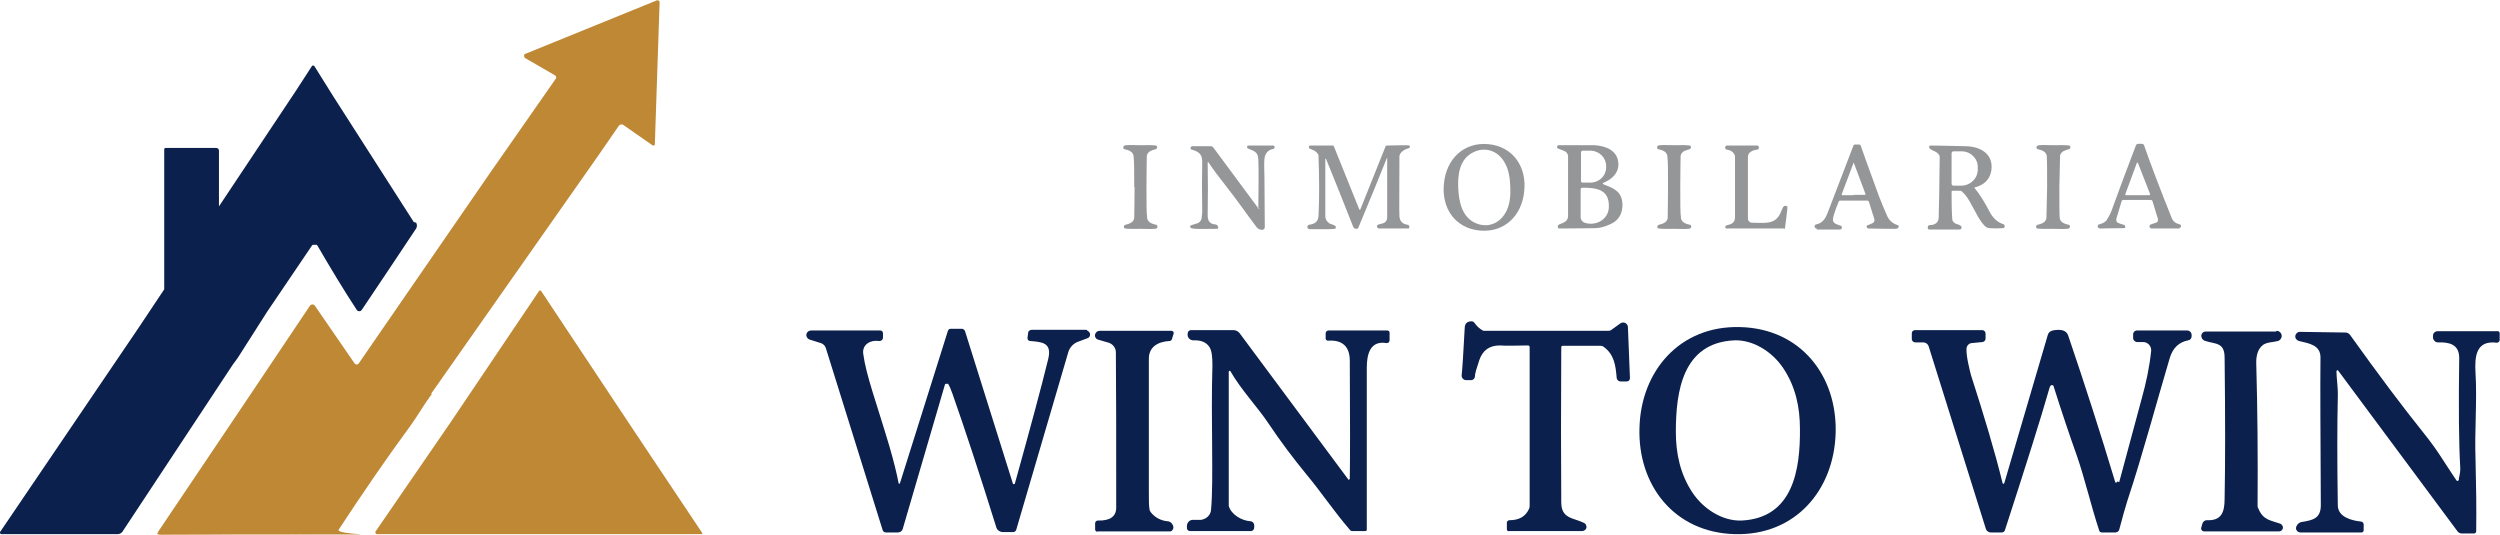
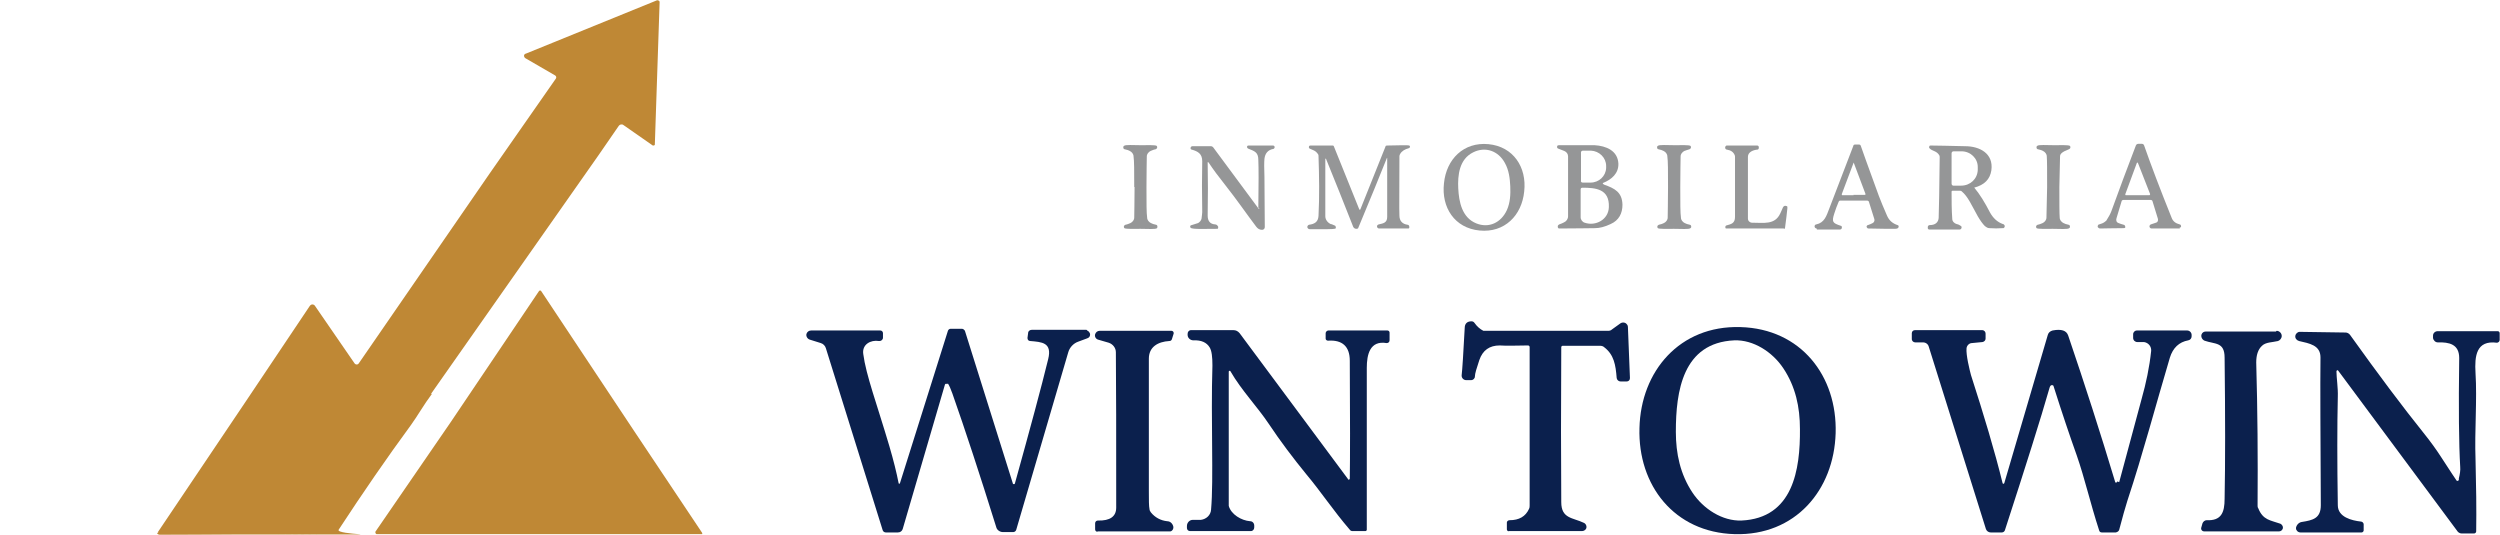
<svg xmlns="http://www.w3.org/2000/svg" width="1200" height="257" viewBox="0 0 1200 257" fill="none">
  <path d="M714.484 69.199C726.398 70.341 732.926 80.296 731.62 91.883C730.478 103.47 722.155 111.793 710.241 110.651C698.165 109.509 691.8 99.553 693.105 87.966C694.248 76.379 702.571 68.056 714.484 69.199ZM699.96 90.414C700.286 96.942 701.755 104.45 708.609 107.224C714.648 109.672 720.523 106.897 723.297 100.859C724.929 97.269 725.092 93.189 724.929 89.435C724.766 85.682 724.276 81.602 722.318 78.174C719.217 72.463 713.016 70.178 707.14 73.115C700.449 76.379 699.633 84.05 699.96 90.578V90.414Z" fill="#959697" />
  <path d="M871.971 109.677C871.482 109.677 870.992 109.188 870.992 108.698C870.992 108.208 871.319 107.719 871.808 107.719C875.725 106.903 876.704 103.639 878.01 100.212C885.354 81.118 889.27 70.999 889.597 70.02C889.597 69.53 890.086 69.367 890.576 69.367H892.208C892.698 69.367 893.024 69.53 893.187 70.02C893.514 71.162 896.451 79.159 901.837 94.01C902.816 96.621 904.121 99.722 905.753 103.476C906.733 105.76 908.365 107.229 910.813 108.045C911.302 108.045 911.465 108.698 911.302 109.024C911.302 109.188 911.139 109.351 910.976 109.514C910.486 109.84 909.833 109.84 909.017 109.84C907.385 109.84 903.306 109.84 896.778 109.677C896.451 109.677 896.125 109.351 895.962 108.861C895.962 108.698 895.962 108.535 896.125 108.372C896.125 108.208 896.451 108.045 896.614 108.045C897.593 107.719 898.246 107.392 898.899 107.066C899.552 106.74 899.878 105.924 899.715 105.271L897.104 96.948C897.104 96.621 896.614 96.295 896.288 96.295H883.232C882.906 96.295 882.742 96.458 882.579 96.784C881.763 98.58 881.11 100.538 880.458 102.497C879.152 106.576 879.642 107.066 883.558 108.372C884.048 108.372 884.211 109.024 884.048 109.514C884.048 109.84 883.558 110.167 883.232 110.167H872.134L871.971 109.677ZM889.597 93.521C893.187 93.521 895.146 93.521 895.146 93.521C895.309 93.521 895.472 93.357 895.472 93.194L889.76 78.017L884.048 93.194C884.048 93.357 884.048 93.521 884.211 93.684C884.211 93.684 886.006 93.684 889.76 93.684L889.597 93.521Z" fill="#959697" />
  <path d="M1046.43 109.676H1032.72C1032.23 109.676 1031.74 109.186 1031.74 108.696C1031.74 108.207 1032.07 107.88 1032.39 107.717L1034.84 106.901C1035.66 106.738 1035.98 105.922 1035.82 105.106L1033.21 96.62C1033.21 96.293 1032.72 95.967 1032.39 95.967H1019.18C1018.85 95.967 1018.36 96.293 1018.36 96.62L1015.91 104.78C1015.58 105.759 1015.91 106.738 1016.89 107.064C1017.54 107.391 1018.36 107.554 1019.34 107.88C1019.83 107.88 1020.15 108.533 1020.15 109.023C1020.15 109.349 1019.83 109.512 1019.5 109.512C1014.12 109.512 1010.36 109.676 1008.24 109.676C1007.91 109.676 1007.59 109.676 1007.26 109.349C1006.77 109.023 1006.77 108.533 1007.1 108.044C1007.1 107.88 1007.42 107.717 1007.59 107.717C1008.73 107.391 1009.55 107.064 1010.2 106.575C1010.53 106.412 1010.69 106.085 1011.02 105.922C1012.16 104.127 1012.97 102.658 1013.46 101.352C1017.05 91.397 1020.97 80.953 1025.21 69.855C1025.38 69.365 1025.87 69.039 1026.36 69.039H1028.15C1028.64 69.039 1028.97 69.365 1029.13 69.692C1032.56 79.484 1036.96 91.071 1042.35 104.453C1043 106.248 1044.31 107.228 1046.27 107.717C1046.76 107.717 1046.92 108.37 1046.92 108.696C1046.92 109.023 1046.43 109.349 1046.1 109.349L1046.43 109.676ZM1020.15 93.356C1020.15 93.356 1020.15 93.682 1020.32 93.682H1031.74C1031.9 93.682 1032.07 93.356 1032.07 93.192L1026.19 78.178C1026.19 78.178 1026.03 78.015 1025.87 78.015C1025.87 78.015 1025.87 78.015 1025.7 78.178L1020.15 93.192V93.356Z" fill="#959697" />
  <path d="M947.531 89.762C947.531 89.762 947.531 89.762 947.531 89.925C950.305 93.189 952.753 97.269 955.201 102.002C956.67 104.613 958.628 106.571 961.403 107.55C961.729 107.55 962.056 107.877 962.219 108.203C962.382 108.693 962.219 109.182 961.729 109.509C961.729 109.509 961.566 109.509 961.403 109.509C959.281 109.672 957.16 109.672 954.875 109.509C954.059 109.509 953.406 109.019 952.753 108.53C951.611 107.387 950.469 105.755 949.326 103.797C946.225 98.248 944.593 94.331 941.656 91.883C941.329 91.557 941.003 91.557 940.677 91.557H937.249C936.923 91.557 936.76 91.72 936.76 92.047C936.76 96.127 936.76 100.533 937.086 105.102C937.086 106.245 938.065 107.224 939.208 107.55C940.024 107.714 940.677 108.04 941.329 108.53C941.656 108.856 941.656 109.346 941.329 109.835C941.166 109.998 941.003 110.162 940.677 110.162H925.989C925.662 110.162 925.336 109.835 925.336 109.509V109.019C925.336 108.53 925.662 108.04 926.315 108.04C928.926 108.04 930.395 106.734 930.558 104.613C930.722 100.533 930.885 90.904 931.048 75.564C931.048 75.237 931.048 74.911 930.885 74.584C929.579 72.3 927.458 72.626 926.152 71.157C925.826 70.831 925.989 70.341 926.152 70.015C926.152 70.015 926.478 69.852 926.642 69.852C929.742 69.852 935.291 70.015 943.288 70.178C950.142 70.178 956.997 73.605 955.854 81.765C955.201 86.008 952.59 88.783 947.531 90.088V89.762ZM936.76 73.442V88.13C936.76 88.619 937.086 89.109 937.576 89.109H941.329C945.736 89.109 949.163 85.845 949.326 81.602V80.133C949.326 76.053 945.899 72.626 941.493 72.626H937.739C937.249 72.626 936.76 72.952 936.76 73.605V73.442Z" fill="#959697" />
-   <path d="M985.719 69.691C988.983 69.691 992.9 69.528 993.553 70.017C993.879 70.344 993.879 70.997 993.553 71.323C993.553 71.323 993.226 71.486 993.063 71.649C992.084 71.812 991.431 72.139 990.615 72.465C989.636 72.955 988.82 73.934 988.82 75.076C988.82 77.198 988.657 82.094 988.494 89.764C988.494 97.435 988.494 102.331 988.657 104.452C988.657 105.595 989.473 106.574 990.452 107.063C991.105 107.39 991.921 107.716 992.9 107.879C993.389 107.879 993.716 108.532 993.553 109.022C993.553 109.022 993.553 109.348 993.226 109.511C992.573 110.164 988.657 109.838 985.393 109.838C982.129 109.838 978.212 110.001 977.559 109.511C977.233 109.185 977.233 108.532 977.559 108.206C977.559 108.206 977.886 108.043 978.049 107.879C979.028 107.716 979.681 107.39 980.497 107.063C981.476 106.574 982.292 105.595 982.292 104.452C982.292 102.331 982.455 97.435 982.618 89.764C982.618 82.094 982.618 77.198 982.455 75.076C982.455 73.934 981.639 72.955 980.66 72.465C980.007 72.139 979.191 71.812 978.212 71.649C977.722 71.649 977.396 70.997 977.559 70.507C977.559 70.507 977.559 70.181 977.886 70.017C978.538 69.365 982.455 69.691 985.719 69.691Z" fill="#959697" />
+   <path d="M985.719 69.691C988.983 69.691 992.9 69.528 993.553 70.017C993.879 70.344 993.879 70.997 993.553 71.323C993.553 71.323 993.226 71.486 993.063 71.649C989.636 72.955 988.82 73.934 988.82 75.076C988.82 77.198 988.657 82.094 988.494 89.764C988.494 97.435 988.494 102.331 988.657 104.452C988.657 105.595 989.473 106.574 990.452 107.063C991.105 107.39 991.921 107.716 992.9 107.879C993.389 107.879 993.716 108.532 993.553 109.022C993.553 109.022 993.553 109.348 993.226 109.511C992.573 110.164 988.657 109.838 985.393 109.838C982.129 109.838 978.212 110.001 977.559 109.511C977.233 109.185 977.233 108.532 977.559 108.206C977.559 108.206 977.886 108.043 978.049 107.879C979.028 107.716 979.681 107.39 980.497 107.063C981.476 106.574 982.292 105.595 982.292 104.452C982.292 102.331 982.455 97.435 982.618 89.764C982.618 82.094 982.618 77.198 982.455 75.076C982.455 73.934 981.639 72.955 980.66 72.465C980.007 72.139 979.191 71.812 978.212 71.649C977.722 71.649 977.396 70.997 977.559 70.507C977.559 70.507 977.559 70.181 977.886 70.017C978.538 69.365 982.455 69.691 985.719 69.691Z" fill="#959697" />
  <path d="M544.431 89.764C544.431 82.094 544.431 77.198 544.104 75.076C544.104 73.934 543.288 72.955 542.309 72.465C541.656 72.139 540.84 71.812 539.861 71.649C539.372 71.649 539.045 70.997 539.208 70.507C539.208 70.507 539.208 70.181 539.535 70.017C540.188 69.365 544.104 69.691 547.368 69.691C550.632 69.691 554.549 69.528 555.202 70.017C555.528 70.344 555.528 70.997 555.202 71.323C555.202 71.323 554.876 71.486 554.712 71.649C553.733 71.812 553.08 72.139 552.264 72.465C551.285 72.955 550.469 73.934 550.469 75.076C550.469 77.198 550.306 82.094 550.306 89.764C550.306 97.435 550.306 102.331 550.632 104.452C550.632 105.595 551.448 106.574 552.428 107.063C553.08 107.39 553.896 107.716 554.876 107.879C555.365 107.879 555.692 108.532 555.528 109.022C555.528 109.022 555.528 109.348 555.365 109.511C554.712 110.164 550.796 109.838 547.532 109.838C544.268 109.838 540.351 110.001 539.698 109.511C539.372 109.185 539.372 108.532 539.698 108.206C539.698 108.206 540.024 108.043 540.188 107.879C541.167 107.716 541.82 107.39 542.636 107.063C543.615 106.574 544.431 105.595 544.431 104.452C544.431 102.331 544.594 97.435 544.594 89.764H544.431Z" fill="#959697" />
  <path d="M603.999 99.717C604.162 88.293 604.162 80.623 603.999 76.869C603.999 73.116 602.367 72.626 599.103 71.32C598.776 71.157 598.45 70.668 598.613 70.341C598.613 70.015 598.94 69.852 599.266 69.852H611.016C611.506 69.852 611.832 70.178 611.832 70.668C611.832 70.994 611.506 71.484 611.179 71.484C608.568 71.973 607.263 73.605 606.936 76.216C606.773 77.848 606.773 80.786 606.936 85.029C606.936 93.189 607.099 101.186 607.099 109.019C607.099 109.672 606.61 110.325 605.794 110.325C604.488 110.325 603.672 109.672 603.02 108.856C597.96 102.165 593.88 96.127 588.332 89.109C585.068 85.029 582.293 81.275 580.008 77.848H579.682C579.682 77.848 579.682 77.848 579.682 78.011C579.845 86.171 579.845 94.658 579.682 103.471C579.682 106.082 580.824 107.55 583.272 107.714C583.925 107.714 584.415 108.203 584.741 108.856C584.741 109.346 584.741 109.672 584.415 109.835C584.415 109.835 584.252 109.835 584.088 109.835C579.029 109.835 572.338 110.162 571.522 109.346C571.196 109.019 571.196 108.53 571.522 108.203C571.522 108.203 571.849 108.04 572.012 108.04C573.154 107.714 574.133 107.387 575.113 107.061C575.929 106.571 576.581 105.755 576.745 104.939C576.908 103.47 577.071 102.328 577.071 101.839C576.908 93.026 576.908 84.866 577.071 77.359C577.071 73.768 574.949 72.626 572.012 71.81C571.522 71.81 571.359 71.157 571.522 70.831C571.522 70.504 572.012 70.178 572.338 70.178H581.314C581.64 70.178 581.967 70.341 582.293 70.668L604.162 100.207C604.162 100.207 604.325 100.207 604.488 100.207C604.488 100.207 604.488 100.207 604.488 100.043L603.999 99.717Z" fill="#959697" />
  <path d="M665.686 75.894C662.096 84.87 657.527 96.131 651.978 109.35C651.978 109.677 651.488 109.84 651.162 109.84C650.346 109.84 649.856 109.513 649.53 108.861C645.124 97.6 640.717 86.665 636.474 76.221C636.474 76.221 636.311 76.058 636.148 76.221C636.148 76.221 636.148 76.221 636.148 76.384V103.801C636.148 105.433 637.29 106.902 638.759 107.555C639.248 107.555 639.738 107.881 640.554 108.208C641.044 108.208 641.207 108.861 641.207 109.35C641.207 109.35 641.207 109.677 641.044 109.677C640.391 110.166 633.863 110.003 628.64 110.003C628.151 110.003 627.661 109.676 627.498 109.024C627.498 108.534 627.824 108.045 628.314 107.881C630.925 107.555 632.72 106.576 632.884 103.638C633.373 94.173 633.21 84.707 632.884 74.915C632.884 74.589 632.884 74.426 632.72 74.099C631.415 72.141 630.272 72.141 628.64 71.325C628.314 71.162 628.151 70.672 628.314 70.346C628.314 70.019 628.64 69.856 628.967 69.856H639.738C639.901 69.856 640.064 69.856 640.228 70.182L652.467 100.537C652.467 100.537 652.631 100.701 652.794 100.701C652.794 100.701 652.794 100.701 652.957 100.537L665.034 70.346C665.034 70.019 665.36 69.856 665.686 69.856C669.603 69.856 675.478 69.53 676.458 69.856C676.784 70.019 676.947 70.509 676.621 70.835C676.621 70.998 676.294 71.162 676.131 71.162C674.336 71.651 672.867 72.467 672.051 73.936C671.888 74.262 671.725 74.589 671.725 74.915C671.725 91.072 671.562 100.537 671.725 103.475C671.725 106.086 673.194 107.555 675.642 107.881C676.131 107.881 676.458 108.371 676.458 108.861V109.187C676.458 109.513 676.294 109.677 675.968 109.677H661.933C661.443 109.677 660.954 109.187 660.954 108.697C660.954 108.208 661.28 107.881 661.77 107.718C664.055 107.229 665.85 106.902 665.85 104.128C665.85 102.659 665.85 93.03 665.85 75.731L665.686 75.894Z" fill="#959697" />
  <path d="M769.971 88.626C775.03 90.421 778.621 92.217 778.784 98.255C778.784 102.335 777.152 105.762 773.072 107.557C770.298 108.863 767.85 109.516 765.565 109.516C762.627 109.516 756.915 109.679 748.429 109.679C748.103 109.679 747.939 109.516 747.776 109.189C747.613 108.537 747.776 108.047 748.429 107.721C749.408 107.394 750.061 107.068 750.714 106.741C751.856 106.252 752.672 105.109 752.672 103.804V75.081C752.672 73.939 752.019 72.959 750.877 72.47L747.939 71.327C747.45 71.164 747.287 70.674 747.45 70.185C747.45 69.859 747.939 69.695 748.266 69.695C756.589 69.695 762.301 69.695 765.402 69.695C770.95 70.022 776.499 72.306 776.826 78.508C776.989 83.241 773.562 86.178 769.482 87.81C769.482 87.81 769.318 87.974 769.318 88.137C769.318 88.137 769.318 88.137 769.482 88.3L769.971 88.626ZM758.874 73.286V86.668C758.711 87.158 759.037 87.647 759.69 87.647H763.443C767.523 87.647 770.787 84.546 770.95 80.63V79.65C770.95 75.734 767.686 72.47 763.606 72.306H759.853C759.363 72.306 758.874 72.633 758.874 73.122V73.286ZM758.711 90.911V104.293C758.711 105.436 759.527 106.578 760.669 106.905C765.891 108.7 772.093 105.436 772.256 99.397C772.582 90.748 766.054 90.095 759.527 90.095C759.037 90.095 758.711 90.421 758.711 90.911Z" fill="#959697" />
  <path d="M806.529 89.764C806.529 97.435 806.529 102.331 806.855 104.452C806.855 105.595 807.671 106.574 808.65 107.063C809.303 107.39 810.119 107.716 811.098 107.879C811.588 107.879 811.914 108.532 811.751 109.022C811.751 109.185 811.751 109.348 811.425 109.511C810.772 110.164 806.855 109.838 803.591 109.838C800.327 109.838 796.41 110.001 795.758 109.511C795.431 109.185 795.431 108.532 795.758 108.206C795.758 108.206 796.084 108.043 796.247 107.879C797.226 107.716 798.042 107.39 798.695 107.063C799.674 106.574 800.49 105.595 800.49 104.452C800.49 102.331 800.653 97.435 800.653 89.764C800.653 82.094 800.653 77.198 800.327 75.076C800.327 73.934 799.511 72.955 798.532 72.465C797.879 72.139 797.063 71.812 796.084 71.649C795.594 71.649 795.268 70.997 795.431 70.507C795.431 70.344 795.431 70.181 795.758 70.017C796.41 69.365 800.327 69.691 803.591 69.691C806.855 69.691 810.772 69.528 811.425 70.017C811.751 70.344 811.751 70.997 811.425 71.323C811.425 71.323 811.098 71.486 810.935 71.649C809.956 71.976 809.303 72.139 808.487 72.465C807.508 72.955 806.692 73.934 806.692 75.076C806.692 77.198 806.529 82.094 806.529 89.764Z" fill="#959697" />
  <path d="M856.141 109.672H828.723C828.723 109.672 828.56 109.672 828.397 109.672C828.07 109.346 828.07 108.693 828.397 108.366C828.397 108.366 828.56 108.203 828.723 108.203C831.008 107.55 832.803 107.224 832.803 104.123C832.803 90.578 832.803 80.949 832.803 75.4C832.803 75.074 832.803 74.748 832.64 74.421C831.987 72.952 830.845 72.136 828.886 71.81C828.397 71.81 828.07 71.32 828.07 70.831C828.07 70.341 828.397 70.015 828.723 69.852H843.411C843.901 69.852 844.227 70.178 844.227 70.668V70.994C844.227 71.484 843.901 71.81 843.574 71.81C841.616 71.973 839.005 72.952 839.005 75.237C839.005 89.599 839.005 99.554 839.005 104.939C839.005 106.082 839.984 106.898 840.963 106.898C846.675 106.898 851.897 108.04 854.509 102.491C855.161 101.186 855.488 100.207 855.814 99.554C856.14 98.901 856.793 98.575 857.446 98.901C857.446 98.901 857.773 98.901 857.936 99.227C857.936 99.227 857.936 99.554 857.936 100.043C857.773 102.328 857.283 105.429 856.793 109.509C856.793 109.672 856.63 109.835 856.467 109.835L856.141 109.672Z" fill="#959697" />
  <path d="M724.275 255.083C723.785 255.083 723.295 254.594 723.295 254.104V251.167C723.132 250.351 723.785 249.698 724.601 249.698C729.17 249.698 732.271 247.903 733.903 244.312C734.23 243.659 734.23 243.17 734.23 242.517V166.63C734.23 166.14 733.903 165.814 733.414 165.814C726.886 165.977 722.316 165.977 719.868 165.814C714.972 165.814 711.708 168.098 710.076 172.831C708.771 176.748 707.955 179.359 707.955 180.665C707.955 181.644 707.139 182.46 706.159 182.46H703.712C702.569 182.46 701.59 181.481 701.59 180.338C701.59 180.338 701.59 180.338 701.59 180.175C701.916 177.401 702.406 169.73 703.059 157.491C703.059 155.369 704.201 154.227 706.323 154.227C706.975 154.227 707.465 154.553 707.791 155.043C708.934 156.675 710.403 157.98 712.035 158.796C712.035 158.796 712.361 158.796 712.524 158.796H771.929C772.581 158.796 773.234 158.633 773.724 158.143L777.804 155.206C778.783 154.553 780.252 154.716 780.904 155.695C781.231 156.022 781.394 156.511 781.394 156.838L782.373 181.481C782.373 182.46 781.72 183.113 780.741 183.113H777.967C776.988 183.113 776.172 182.46 776.009 181.481C775.519 175.116 774.703 170.22 769.97 166.63C769.481 166.14 768.665 165.977 768.012 165.977H750.06C749.733 165.977 749.407 166.303 749.407 166.63C749.244 195.516 749.244 220.322 749.407 241.048C749.407 249.045 754.956 248.392 760.341 251.003C761.321 251.493 761.81 252.799 761.321 253.778C760.994 254.431 760.178 254.92 759.362 254.92H723.948L724.275 255.083Z" fill="#0B204D" />
  <path d="M835.413 156.999C864.463 157.815 881.925 180.499 881.109 207.917C880.293 235.334 861.688 257.203 832.639 256.387C803.59 255.571 786.127 232.886 786.943 205.469C787.596 178.051 806.364 156.183 835.25 156.999H835.413ZM804.406 207.264C804.406 217.709 806.527 227.664 812.402 236.476C817.625 244.31 826.764 250.185 835.903 249.859C860.709 248.716 864.136 225.379 863.973 205.958C863.973 195.35 861.852 185.558 855.976 176.746C850.754 168.912 841.615 163.037 832.476 163.363C807.67 164.506 804.406 187.843 804.406 207.264Z" fill="#0B204D" />
  <path d="M454.509 184.414C454.346 184.087 454.019 184.087 453.693 184.414C453.693 184.414 453.53 184.577 453.53 184.74L433.293 253.936C432.967 254.916 432.151 255.568 431.008 255.568H425.133C424.48 255.568 423.827 255.079 423.664 254.426L396.41 167.115C396.084 165.972 395.104 164.993 393.962 164.667L388.74 163.035C387.597 162.708 386.781 161.403 387.108 160.26C387.434 159.281 388.25 158.628 389.392 158.628H422.522C423.338 158.628 423.827 159.281 423.827 159.934V162.056C423.827 163.035 423.011 163.688 422.195 163.688C422.195 163.688 422.032 163.688 421.869 163.688C417.952 163.035 413.709 165.32 414.362 169.889C415.667 180.007 420.89 193.879 426.928 214.279C428.887 220.97 430.355 226.845 431.335 231.905C431.335 232.068 431.498 232.231 431.661 232.231C431.661 232.231 431.824 232.231 431.987 231.905L454.998 158.792C455.162 158.302 455.651 157.812 456.304 157.812H461.69C462.342 157.812 462.832 158.302 463.158 158.792L486.169 232.068C486.169 232.394 486.496 232.394 486.822 232.394C486.822 232.394 487.149 232.231 487.149 232.068C494.492 205.63 499.878 185.719 503.142 172.337C505.1 164.34 500.041 164.177 494.492 163.688C493.676 163.688 493.187 163.035 493.187 162.219L493.513 159.771C493.513 158.955 494.329 158.302 495.308 158.302H521.257C521.42 158.302 521.583 158.302 521.747 158.465C521.747 158.628 522.073 158.792 522.073 158.792C523.052 159.281 523.542 160.424 523.052 161.403C522.889 161.892 522.399 162.219 521.91 162.382L517.503 164.014C515.219 164.83 513.423 166.788 512.771 169.073L487.801 254.263C487.638 254.916 486.985 255.405 486.333 255.405H481.437C479.968 255.405 478.499 254.426 478.173 252.957C470.339 227.825 463.321 206.446 457.12 188.82C456.304 186.535 455.651 185.067 454.998 184.087L454.509 184.414Z" fill="#0B204D" />
  <path d="M526.805 255.247C526.152 255.247 525.662 254.758 525.662 254.105V251.167C525.662 250.351 526.315 249.862 526.968 249.862C532.843 250.025 535.78 247.903 535.78 243.66C535.78 209.062 535.78 184.256 535.617 169.078C535.617 166.957 534.148 165.162 532.19 164.509L527.131 163.04C525.989 162.714 525.336 161.571 525.662 160.429C525.989 159.45 526.805 158.797 527.784 158.797H562.382C562.871 158.797 563.361 159.287 563.361 159.776C563.361 159.776 563.361 159.939 563.361 160.102L562.545 162.714C562.382 163.366 561.892 163.693 561.239 163.693C555.854 164.019 551.448 166.467 551.448 172.179C551.448 191.926 551.448 213.142 551.448 235.827C551.448 240.07 551.448 243.007 551.774 244.476C551.774 244.966 552.1 245.455 552.427 245.945C554.385 248.393 557.16 249.862 560.26 250.188C561.729 250.188 562.871 251.331 563.198 252.799C563.361 253.942 562.708 254.921 561.729 255.084H561.403H526.805V255.247Z" fill="#0B204D" />
  <path d="M1017.22 231.421C1022.77 210.694 1026.36 197.312 1027.99 191.437C1030.11 183.93 1031.74 176.26 1032.56 168.426C1032.72 166.304 1031.25 164.509 1029.13 164.183C1029.13 164.183 1028.8 164.183 1028.64 164.183H1025.87C1024.89 164.183 1023.91 163.367 1023.91 162.225V160.429C1023.91 159.45 1024.72 158.634 1025.7 158.634H1049.86C1051 158.634 1051.98 159.613 1051.98 160.756V161.409C1051.98 162.388 1051.33 163.204 1050.35 163.367C1045.94 164.183 1043 166.957 1041.53 171.69C1034.68 194.701 1028.64 217.712 1021.13 240.397C1020.15 243.497 1018.85 248.067 1017.22 254.269C1017.05 254.921 1016.4 255.411 1015.59 255.574H1008.89C1008.24 255.574 1007.75 255.248 1007.59 254.595C1003.35 241.539 1000.73 229.789 996.817 218.528C993.553 209.389 989.8 198.291 985.72 185.399C985.72 185.072 985.23 184.746 984.741 184.909C984.741 184.909 984.741 184.909 984.577 184.909C984.251 185.072 983.925 185.562 983.761 186.215C979.518 201.066 972.338 223.75 962.382 254.432C962.219 255.085 961.566 255.574 960.914 255.574H955.528C954.549 255.574 953.57 254.921 953.243 253.942L925.826 166.468C925.5 165.162 924.357 164.346 923.052 164.346H919.298C918.482 164.346 917.666 163.693 917.666 162.714V159.94C917.666 159.124 918.319 158.471 919.135 158.471H951.448C952.427 158.471 953.08 159.287 953.08 160.103V162.551C953.08 163.367 952.427 164.02 951.611 164.183L946.552 164.672C945.247 164.672 944.104 165.815 943.941 167.12C943.615 170.384 945.41 177.565 946.063 180.013C952.264 199.271 957.487 216.57 961.24 231.91C961.24 232.073 961.566 232.237 961.73 232.237C961.73 232.237 961.893 232.237 962.056 231.91L982.945 160.756C983.272 159.613 984.088 158.961 985.23 158.634C989.473 157.818 991.921 158.634 992.737 161.082C1000.73 184.583 1008.24 207.92 1015.26 231.258C1015.26 231.584 1015.59 231.747 1015.91 231.584C1016.07 231.584 1016.24 231.421 1016.24 231.094L1017.22 231.421Z" fill="#0B204D" />
  <path d="M647.083 230.113C647.083 230.276 647.409 230.276 647.736 230.113C647.736 230.113 647.899 229.95 647.899 229.787C648.062 219.668 648.062 200.737 647.899 173.157C647.899 166.302 644.308 163.038 637.454 163.528C636.801 163.528 636.312 163.038 636.312 162.549V159.938C636.312 159.285 636.964 158.632 637.617 158.632H666.014C666.503 158.632 666.993 159.122 666.993 159.611V163.365C666.993 164.181 666.34 164.67 665.687 164.67C665.687 164.67 665.687 164.67 665.524 164.67C657.527 163.365 656.059 170.219 656.059 176.584C656.059 191.109 656.059 216.894 656.059 254.266C656.059 254.593 655.732 254.919 655.406 254.919H649.204C648.715 254.919 648.225 254.756 647.899 254.266C639.902 244.964 634.027 235.988 627.173 227.828C620.645 219.831 614.606 211.835 609.058 203.512C603.509 195.189 596.002 187.518 590.616 178.216C590.616 178.053 590.29 177.889 589.963 178.053C589.963 178.053 589.8 178.216 589.8 178.379C589.8 202.859 589.8 221.463 589.8 234.193C589.8 239.905 589.8 242.679 589.8 242.842C590.942 246.922 595.838 249.86 600.082 250.186C601.224 250.186 602.04 251.166 602.04 252.308V253.124C602.04 254.103 601.387 254.919 600.408 254.919H571.195C570.379 254.919 569.727 254.266 569.727 253.45V252.471C569.727 250.839 571.032 249.534 572.501 249.534H576.418C579.029 249.207 581.15 247.249 581.314 244.638C582.619 229.95 581.15 202.043 581.966 175.441C581.966 171.361 581.64 168.424 580.661 166.792C579.192 164.344 576.581 163.202 572.827 163.365C571.359 163.365 570.053 162.222 570.053 160.754V160.264C570.053 159.285 570.706 158.469 571.685 158.469H592.085C593.227 158.469 594.206 158.958 595.022 159.938L646.92 229.787L647.083 230.113Z" fill="#0B204D" />
  <path d="M1092.78 158.797C1094.08 158.797 1095.23 159.939 1095.23 161.245C1095.23 162.387 1094.41 163.366 1093.43 163.693C1090.82 164.346 1087.56 164.182 1085.76 165.978C1083.8 167.773 1082.99 170.547 1082.99 173.974C1083.64 196.985 1083.8 219.833 1083.64 242.681C1083.64 243.171 1083.64 243.497 1083.97 243.987C1086.25 249.699 1089.84 249.699 1094.41 251.331C1095.39 251.657 1096.04 252.799 1095.72 253.779C1095.39 254.595 1094.74 255.084 1093.76 255.084H1058.02C1057.2 255.084 1056.55 254.431 1056.55 253.779V253.452L1057.2 251.167C1057.53 250.351 1058.34 249.699 1059.16 249.699C1066.18 250.025 1067.81 246.108 1067.81 239.417C1068.14 222.444 1068.14 199.923 1067.81 171.69C1067.81 164.019 1063.24 165.325 1058.18 163.53C1057.04 163.04 1056.39 161.735 1056.71 160.592C1057.04 159.613 1057.85 159.123 1058.83 159.123H1092.45L1092.78 158.797Z" fill="#0B204D" />
  <path d="M1180.25 229.626C1180.74 227.668 1181.07 225.709 1180.9 224.077C1180.25 213.143 1180.09 195.681 1180.42 171.854C1180.42 165.162 1175.52 164.183 1170.13 164.346C1168.99 164.346 1168.01 163.367 1167.85 162.225V161.083C1167.85 159.94 1168.83 158.961 1170.13 158.961H1198.86C1199.51 158.961 1199.84 159.45 1199.84 159.94V163.204C1199.84 163.857 1199.18 164.51 1198.53 164.51C1188.57 163.204 1187.76 170.874 1188.25 179.034C1189.06 191.927 1187.76 206.941 1188.25 220.324C1188.57 233.053 1188.74 244.64 1188.57 255.085C1188.57 255.574 1188.09 256.064 1187.6 256.064H1181.56C1180.9 256.064 1180.25 255.738 1179.76 255.248L1122.32 177.892C1122.32 177.729 1121.83 177.566 1121.66 177.892C1121.66 177.892 1121.5 178.055 1121.5 178.218C1121.5 181.319 1122.32 186.378 1122.15 190.458C1121.83 204.33 1121.83 221.792 1122.15 242.519C1122.15 248.231 1128.84 249.863 1133.25 250.352C1133.9 250.352 1134.56 251.005 1134.56 251.658V254.595C1134.56 255.085 1134.07 255.574 1133.58 255.574H1104.2C1103.06 255.574 1102.08 254.595 1102.08 253.616C1102.08 253.616 1102.08 253.453 1102.08 253.29C1102.41 251.821 1103.55 250.679 1105.02 250.515C1110.08 249.699 1113.99 248.883 1113.99 242.519C1113.83 209.063 1113.67 185.399 1113.83 171.527C1113.83 165.652 1108.44 164.836 1103.55 163.694C1102.41 163.367 1101.59 162.388 1101.75 161.246C1101.92 160.103 1102.9 159.287 1103.87 159.287L1125.91 159.614C1126.72 159.614 1127.54 160.103 1128.03 160.756C1141.57 179.687 1153.32 195.354 1163.28 207.757C1166.71 212 1169.48 215.917 1171.6 219.181C1176.17 226.199 1178.62 229.952 1179.11 230.605C1179.27 230.931 1179.76 230.931 1180.09 230.605C1180.09 230.605 1180.25 230.442 1180.25 230.279V229.626Z" fill="#0B204D" />
-   <path d="M198.613 106.571L159.935 46.188L150.959 31.826C150.959 31.826 150.796 31.5 150.632 31.5C150.632 31.5 150.632 31.5 150.469 31.5C150.469 31.5 150.469 31.5 150.306 31.5C150.306 31.5 150.306 31.5 150.143 31.5C150.143 31.5 150.143 31.5 149.98 31.5C149.98 31.5 149.653 31.663 149.653 31.826L142.146 43.413L105.1 99.064C105.1 99.064 105.1 98.901 105.1 98.738V72.3C105.1 71.484 104.447 70.994 103.631 70.994H79.478C79.151 70.994 78.825 71.32 78.825 71.647V137.742C78.825 138.069 78.825 138.558 78.825 138.885L66.422 157.489L0 255.409C0 255.409 0 255.572 0 255.735C0 256.061 0.326 256.388 0.653 256.388H56.467C57.446 256.388 58.262 255.898 58.752 255.245L111.791 174.952L114.076 171.851L128.111 149.819L149.653 117.995C149.653 117.832 149.98 117.669 150.143 117.506C150.143 117.506 150.306 117.506 150.469 117.506C150.469 117.506 150.632 117.506 150.796 117.506C150.796 117.506 150.959 117.506 151.122 117.506C151.122 117.506 151.285 117.506 151.448 117.506C151.448 117.506 151.612 117.506 151.775 117.506H151.938C152.101 117.506 152.264 117.832 152.428 117.995C158.792 128.93 164.994 139.211 171.195 148.677C171.522 149.329 172.175 149.493 172.827 149.329C173.154 149.329 173.48 149.003 173.807 148.513C182.293 135.947 190.942 122.891 199.755 109.672C200.245 108.856 200.245 107.714 199.755 106.898L198.613 106.571Z" fill="#0B204D" />
  <path d="M206.937 188.988L287.231 74.586L297.023 60.388C297.513 59.735 298.492 59.408 299.308 60.061L313.343 69.853C313.343 69.853 313.506 69.853 313.669 69.853C313.996 69.853 314.322 69.69 314.322 69.364L316.607 1.31C316.607 1.31 316.607 0.983 316.607 0.82C316.444 0.331 315.791 0.004 315.301 0.167L252.306 25.79C251.98 25.79 251.817 26.116 251.654 26.279C251.327 26.769 251.654 27.585 252.143 27.911L266.505 36.234C266.994 36.561 267.158 37.214 266.831 37.703L235.171 83.072L172.176 174.464C172.176 174.464 172.013 174.627 171.85 174.79C171.36 175.116 170.544 174.953 170.218 174.464L151.123 146.72L150.797 146.393C150.144 145.904 149.165 146.067 148.675 146.883L118.157 192.416L75.889 255.247C75.889 255.247 75.889 255.573 75.889 255.737C75.889 256.226 76.378 256.553 76.705 256.553C94.004 256.553 117.504 256.553 154.877 256.553C192.249 256.553 160.915 256.879 162.547 254.268C174.297 236.316 185.885 219.506 197.145 204.166C200.246 199.923 203.673 193.884 207.264 189.152L206.937 188.988Z" fill="#BF8835" />
  <path d="M337.006 255.739L304.203 206.616L259.65 139.541C259.486 139.378 258.997 139.541 258.834 139.541L216.402 202.536L180.172 255.249V255.576C180.172 255.902 180.498 256.391 180.825 256.391H336.843H337.006C337.169 256.391 337.169 256.065 337.006 255.902V255.739Z" fill="#BF8835" />
  <path d="M75.398 255.734C75.398 256.224 75.888 256.55 76.214 256.55C102.489 256.55 118.157 256.061 154.387 256.55" fill="#BF8835" />
</svg>